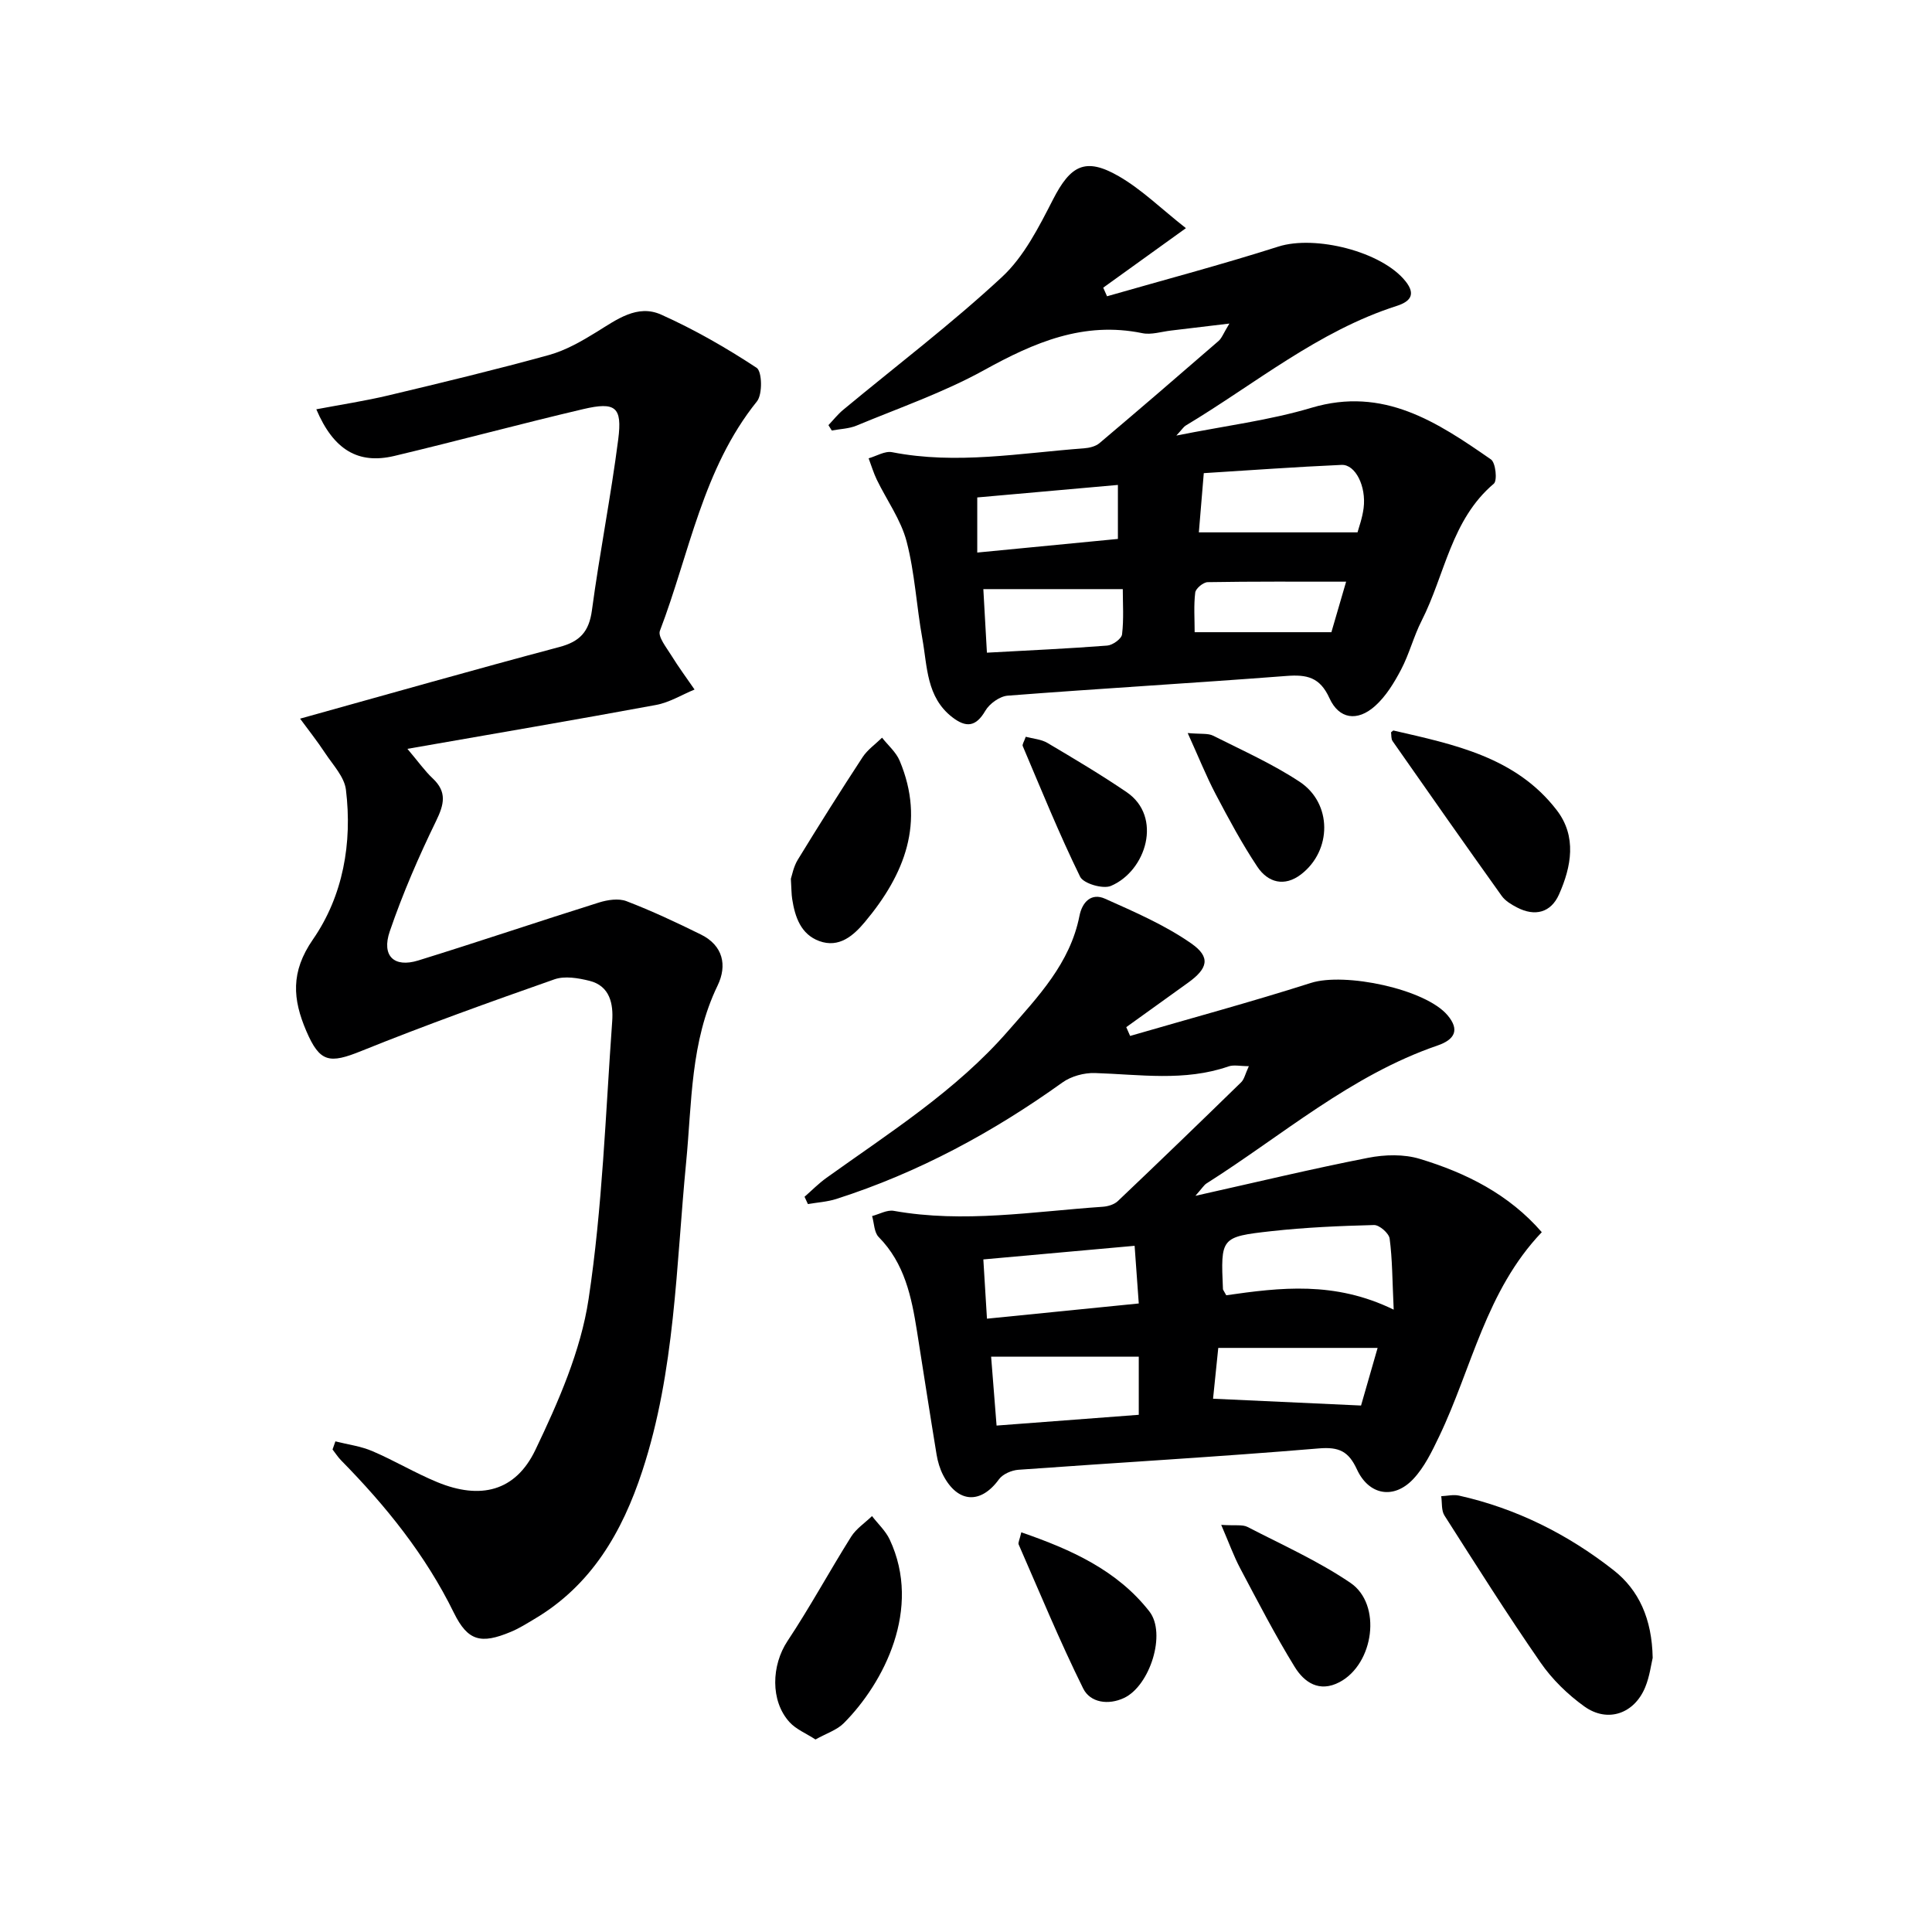
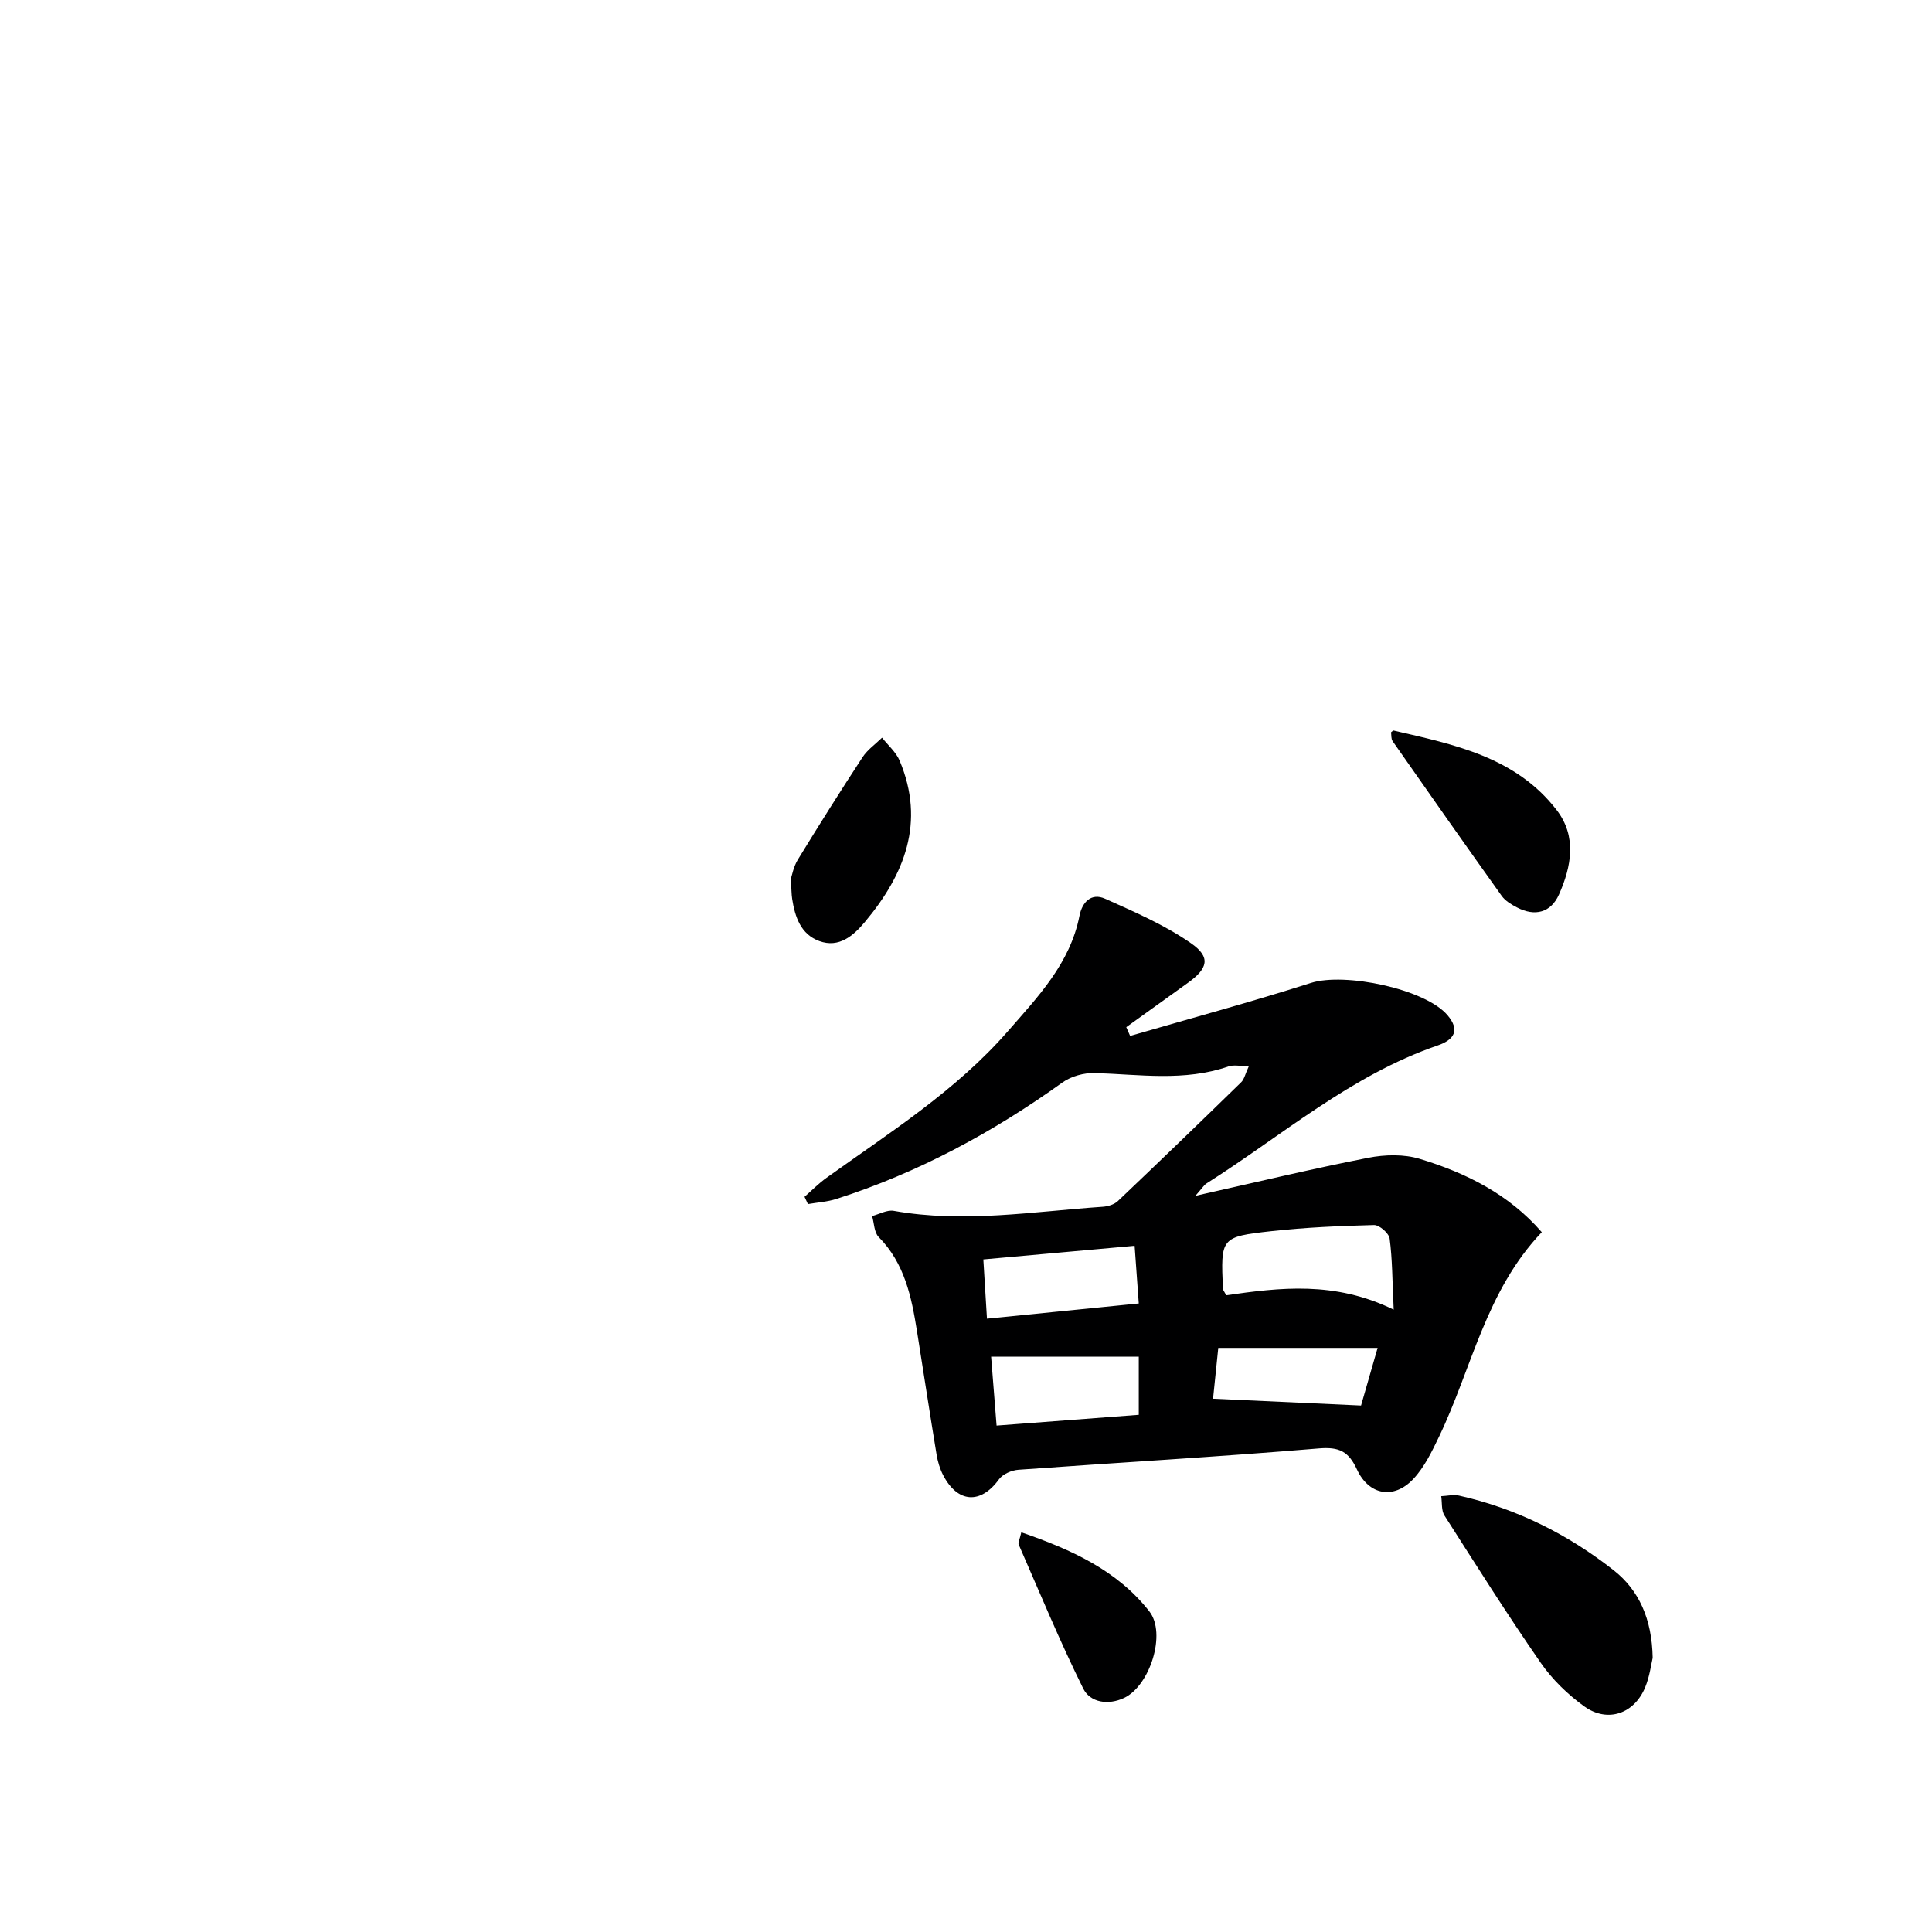
<svg xmlns="http://www.w3.org/2000/svg" enable-background="new 0 0 400 400" viewBox="0 0 400 400">
  <g fill="#000001">
-     <path d="m69.44 298.42c2.56.65 5.25.99 7.65 2.02 4.57 1.95 8.87 4.54 13.46 6.43 8.89 3.66 16.17 1.94 20.3-6.69 4.75-9.93 9.39-20.48 11.01-31.22 2.87-18.99 3.51-38.32 4.89-57.53.25-3.53-.44-7.3-4.7-8.36-2.33-.58-5.12-1.06-7.26-.31-13.42 4.71-26.81 9.52-39.99 14.84-6.59 2.66-8.58 2.4-11.38-4.13-2.81-6.56-3.31-12.21 1.37-18.97 6.23-9 8.18-19.96 6.83-31-.32-2.65-2.67-5.11-4.27-7.53-1.7-2.58-3.63-5.01-5.22-7.18 18.6-5.17 36.09-10.16 53.67-14.83 4.27-1.13 6.15-3.17 6.75-7.59 1.59-11.84 3.93-23.58 5.45-35.42.86-6.7-.57-7.81-7.24-6.25-13.08 3.07-26.06 6.59-39.13 9.7-7.44 1.76-12.56-1.22-16.14-9.66 5.11-.97 10.06-1.72 14.9-2.87 11.13-2.65 22.25-5.33 33.27-8.37 3.46-.96 6.75-2.85 9.85-4.76 4.18-2.58 8.45-5.81 13.38-3.6 6.87 3.08 13.47 6.87 19.76 11.01 1.14.75 1.25 5.48.07 6.95-11.24 13.96-13.96 31.45-20.09 47.49-.47 1.23 1.36 3.48 2.37 5.12 1.49 2.42 3.19 4.7 4.8 7.05-2.65 1.09-5.2 2.68-7.96 3.19-16.75 3.1-33.55 5.95-51.49 9.09 2.31 2.73 3.61 4.59 5.23 6.11 3.01 2.83 2.38 5.38.7 8.84-3.61 7.41-6.91 15.03-9.58 22.83-1.75 5.1.89 7.58 5.88 6.04 12.51-3.87 24.92-8.08 37.42-12 1.78-.56 4.07-.91 5.71-.28 5.24 2.01 10.36 4.41 15.4 6.9 4.6 2.27 5.48 6.39 3.46 10.57-5.64 11.63-5.31 24.22-6.51 36.57-2.09 21.45-2.26 43.18-9.08 63.94-4.15 12.64-10.54 23.7-22.44 30.7-1.57.93-3.13 1.92-4.81 2.61-6.12 2.55-8.86 1.94-11.76-3.96-5.88-11.99-14.08-22.13-23.34-31.55-.67-.68-1.19-1.51-1.78-2.26.21-.59.4-1.14.59-1.68z" />
+     <path d="m69.44 298.42z" />
    <path d="m166.57 247.78c1.51-1.32 2.92-2.76 4.54-3.92 13.12-9.4 26.84-18.06 37.58-30.38 6.22-7.13 12.86-14.02 14.8-23.85.56-2.86 2.44-4.84 5.3-3.56 6.12 2.74 12.39 5.45 17.85 9.26 4.1 2.86 3.42 5.2-.69 8.15-4.26 3.06-8.51 6.12-12.77 9.18.27.61.53 1.21.8 1.82 12.49-3.63 25.06-7.03 37.45-10.98 6.97-2.22 23.69 1.24 28.28 6.71 2.55 3.03 1.47 5.03-2.08 6.25-17.95 6.16-32.15 18.63-47.85 28.57-.5.32-.83.9-2.28 2.55 12.84-2.87 24.26-5.62 35.77-7.87 3.45-.68 7.41-.78 10.71.23 9.58 2.9 18.43 7.33 25.23 15.17-11.59 12.16-14.48 28.17-21.24 42.27-1.49 3.11-3.06 6.39-5.38 8.85-4.03 4.26-9.17 3.35-11.65-2-1.72-3.72-3.66-4.71-7.9-4.35-20.71 1.74-41.46 2.92-62.18 4.42-1.42.1-3.25.89-4.04 1.98-3.76 5.18-8.54 4.95-11.56-.88-.67-1.3-1.11-2.79-1.35-4.24-1.4-8.51-2.71-17.04-4.06-25.56-1.13-7.1-2.56-14.05-7.93-19.49-.95-.96-.93-2.87-1.36-4.34 1.5-.39 3.09-1.32 4.47-1.08 14.49 2.59 28.85.14 43.25-.84 1.09-.07 2.4-.46 3.16-1.18 8.57-8.14 17.07-16.35 25.53-24.6.64-.62.83-1.69 1.59-3.33-1.8 0-3.13-.33-4.21.05-9.11 3.16-18.39 1.66-27.65 1.37-2.25-.07-4.93.66-6.74 1.96-14.43 10.34-29.86 18.68-46.8 24.11-1.88.6-3.93.72-5.89 1.06-.24-.54-.47-1.03-.7-1.51zm87.31 20.39c11.14-1.59 22.42-3 34.67 2.98-.29-6.09-.27-10.44-.84-14.72-.15-1.1-2.13-2.83-3.23-2.8-7.1.18-14.22.49-21.27 1.27-10.5 1.17-10.48 1.35-10.01 12.01.01.14.15.28.68 1.26zm-18.11 24.75c0-4.37 0-8.12 0-12.04-10.21 0-20.19 0-30.57 0 .36 4.6.72 9.14 1.13 14.27 9.86-.75 19.4-1.47 29.44-2.23zm-31.43-19.9c10.71-1.07 20.82-2.09 31.43-3.15-.31-4.34-.58-8.04-.86-11.94-10.74.97-20.89 1.88-31.32 2.82.25 4.07.48 7.8.75 12.27zm46.81 16.57c10.54.49 20.36.94 30.64 1.41 1.04-3.6 2.26-7.85 3.43-11.93-11.24 0-21.97 0-32.99 0-.42 4.2-.79 7.72-1.08 10.52z" />
-     <path d="m254.53 66.99c-4.79.58-8.45 1.02-12.11 1.45-1.97.23-4.06.92-5.91.54-12.16-2.5-22.4 1.92-32.76 7.65-8.37 4.62-17.55 7.8-26.42 11.49-1.57.65-3.4.69-5.12 1.01-.23-.37-.46-.74-.69-1.11 1.01-1.06 1.92-2.23 3.04-3.16 11-9.13 22.43-17.8 32.89-27.51 4.57-4.24 7.64-10.35 10.56-16.04 3.62-7.06 6.69-8.82 13.61-4.83 4.74 2.73 8.75 6.7 13.91 10.76-6.57 4.73-11.85 8.52-17.12 12.32.26.59.53 1.18.79 1.78 11.84-3.4 23.75-6.55 35.48-10.29 7.56-2.41 21.43.99 26.35 7.22 2.15 2.72.94 4.17-1.86 5.07-16.29 5.22-29.34 16.17-43.7 24.78-.39.23-.64.67-1.92 2.06 10.12-2.03 19.26-3.15 27.96-5.75 14.94-4.46 26.05 2.97 37.18 10.69.97.67 1.35 4.39.59 5.02-8.85 7.49-10.11 18.87-14.95 28.38-1.65 3.24-2.55 6.87-4.24 10.09-1.44 2.74-3.15 5.56-5.42 7.58-3.65 3.25-7.45 2.71-9.43-1.66-1.98-4.36-4.7-4.9-8.91-4.58-19.22 1.48-38.47 2.59-57.7 4.08-1.65.13-3.77 1.65-4.63 3.13-1.96 3.37-4 3.52-6.83 1.34-5.4-4.17-5.16-10.5-6.21-16.28-1.21-6.69-1.55-13.59-3.26-20.13-1.18-4.49-4.1-8.51-6.17-12.78-.68-1.41-1.13-2.94-1.69-4.42 1.62-.46 3.37-1.56 4.85-1.27 13.32 2.61 26.52.18 39.74-.8 1.09-.08 2.39-.39 3.19-1.06 8.26-6.98 16.46-14.04 24.63-21.13.69-.57 1.01-1.55 2.28-3.64zm26.53 43.23c.23-.88.99-2.91 1.26-5.01.58-4.51-1.69-9.08-4.56-8.96-9.52.42-19.03 1.12-28.53 1.71-.37 4.43-.66 7.98-1.02 12.26zm-76.73 24.91c8.69-.48 16.82-.84 24.92-1.47 1.12-.09 2.95-1.4 3.06-2.32.38-3.18.15-6.43.15-9.37-9.88 0-19.26 0-28.87 0 .25 4.28.47 8.35.74 13.16zm-2-20.73c10-.97 19.63-1.9 29.12-2.82 0-4.03 0-7.55 0-11.18-10.1.9-19.72 1.75-29.12 2.59zm76.37 6.03c-9.9 0-19.29-.06-28.67.1-.91.02-2.47 1.31-2.57 2.15-.33 2.68-.12 5.43-.12 8.21h28.31c.89-3.06 1.98-6.81 3.05-10.46z" />
    <path d="m342.17 343.25c-.32 1.32-.62 3.83-1.55 6.08-2.26 5.49-7.79 7.42-12.6 3.97-3.44-2.47-6.67-5.61-9.07-9.09-6.9-9.96-13.37-20.22-19.89-30.44-.67-1.05-.47-2.66-.67-4 1.23-.05 2.52-.38 3.69-.12 11.85 2.65 22.51 8 31.98 15.43 5.25 4.11 7.97 10.09 8.11 18.17z" />
-     <path d="m168.84 360.14c-1.98-1.28-4.03-2.11-5.37-3.58-4.04-4.43-3.73-11.81-.44-16.78 4.66-7.02 8.69-14.46 13.18-21.61 1.05-1.67 2.87-2.87 4.33-4.28 1.24 1.61 2.82 3.06 3.66 4.85 6.74 14.35-1.23 29.71-9.5 38.02-1.42 1.43-3.6 2.11-5.86 3.38z" />
    <path d="m288 151.62c.27-.2.42-.4.52-.37 12.54 2.89 25.33 5.48 33.79 16.49 4.19 5.45 3.03 11.69.46 17.46-1.68 3.76-4.98 4.62-8.71 2.67-1.15-.6-2.41-1.35-3.14-2.37-7.6-10.64-15.11-21.34-22.6-32.06-.33-.48-.23-1.26-.32-1.82z" />
    <path d="m163.74 181.94c.22-.63.53-2.45 1.42-3.92 4.38-7.16 8.85-14.26 13.44-21.27 1.02-1.55 2.67-2.69 4.02-4.02 1.24 1.58 2.9 2.99 3.65 4.78 5.34 12.74 1.03 23.53-7.19 33.36-2.39 2.86-5.36 5.46-9.45 3.97-3.83-1.4-5.04-4.99-5.62-8.73-.15-.98-.14-1.99-.27-4.17z" />
-     <path d="m252.84 315.71c2.93.19 4.41-.11 5.45.43 7.18 3.71 14.64 7.05 21.3 11.57 6.58 4.47 4.87 16.78-2.24 20.55-4.21 2.23-7.34.04-9.3-3.15-4.07-6.61-7.64-13.54-11.28-20.4-1.34-2.53-2.31-5.25-3.93-9z" />
    <path d="m211.45 317.25c10.35 3.57 19.83 7.85 26.5 16.36 3.6 4.59.12 15.41-5.22 17.93-3.26 1.54-7.02.98-8.47-1.96-4.83-9.75-8.99-19.84-13.36-29.82-.15-.36.19-.94.55-2.51z" />
-     <path d="m245.9 151.77c2.77.25 4.21.01 5.27.55 6.04 3.04 12.29 5.83 17.91 9.54 6.77 4.48 6.7 14.23.3 19.16-3.43 2.64-6.86 1.73-9.06-1.57-3.19-4.79-5.93-9.9-8.62-15.01-1.97-3.75-3.54-7.7-5.8-12.67z" />
-     <path d="m212.37 152.54c1.52.41 3.19.51 4.48 1.27 5.54 3.28 11.08 6.57 16.4 10.19 7.49 5.08 4.1 16.3-3.25 19.42-1.65.7-5.68-.49-6.37-1.9-4.33-8.84-8.03-17.98-11.88-27.05-.15-.32.26-.89.62-1.93z" />
  </g>
</svg>